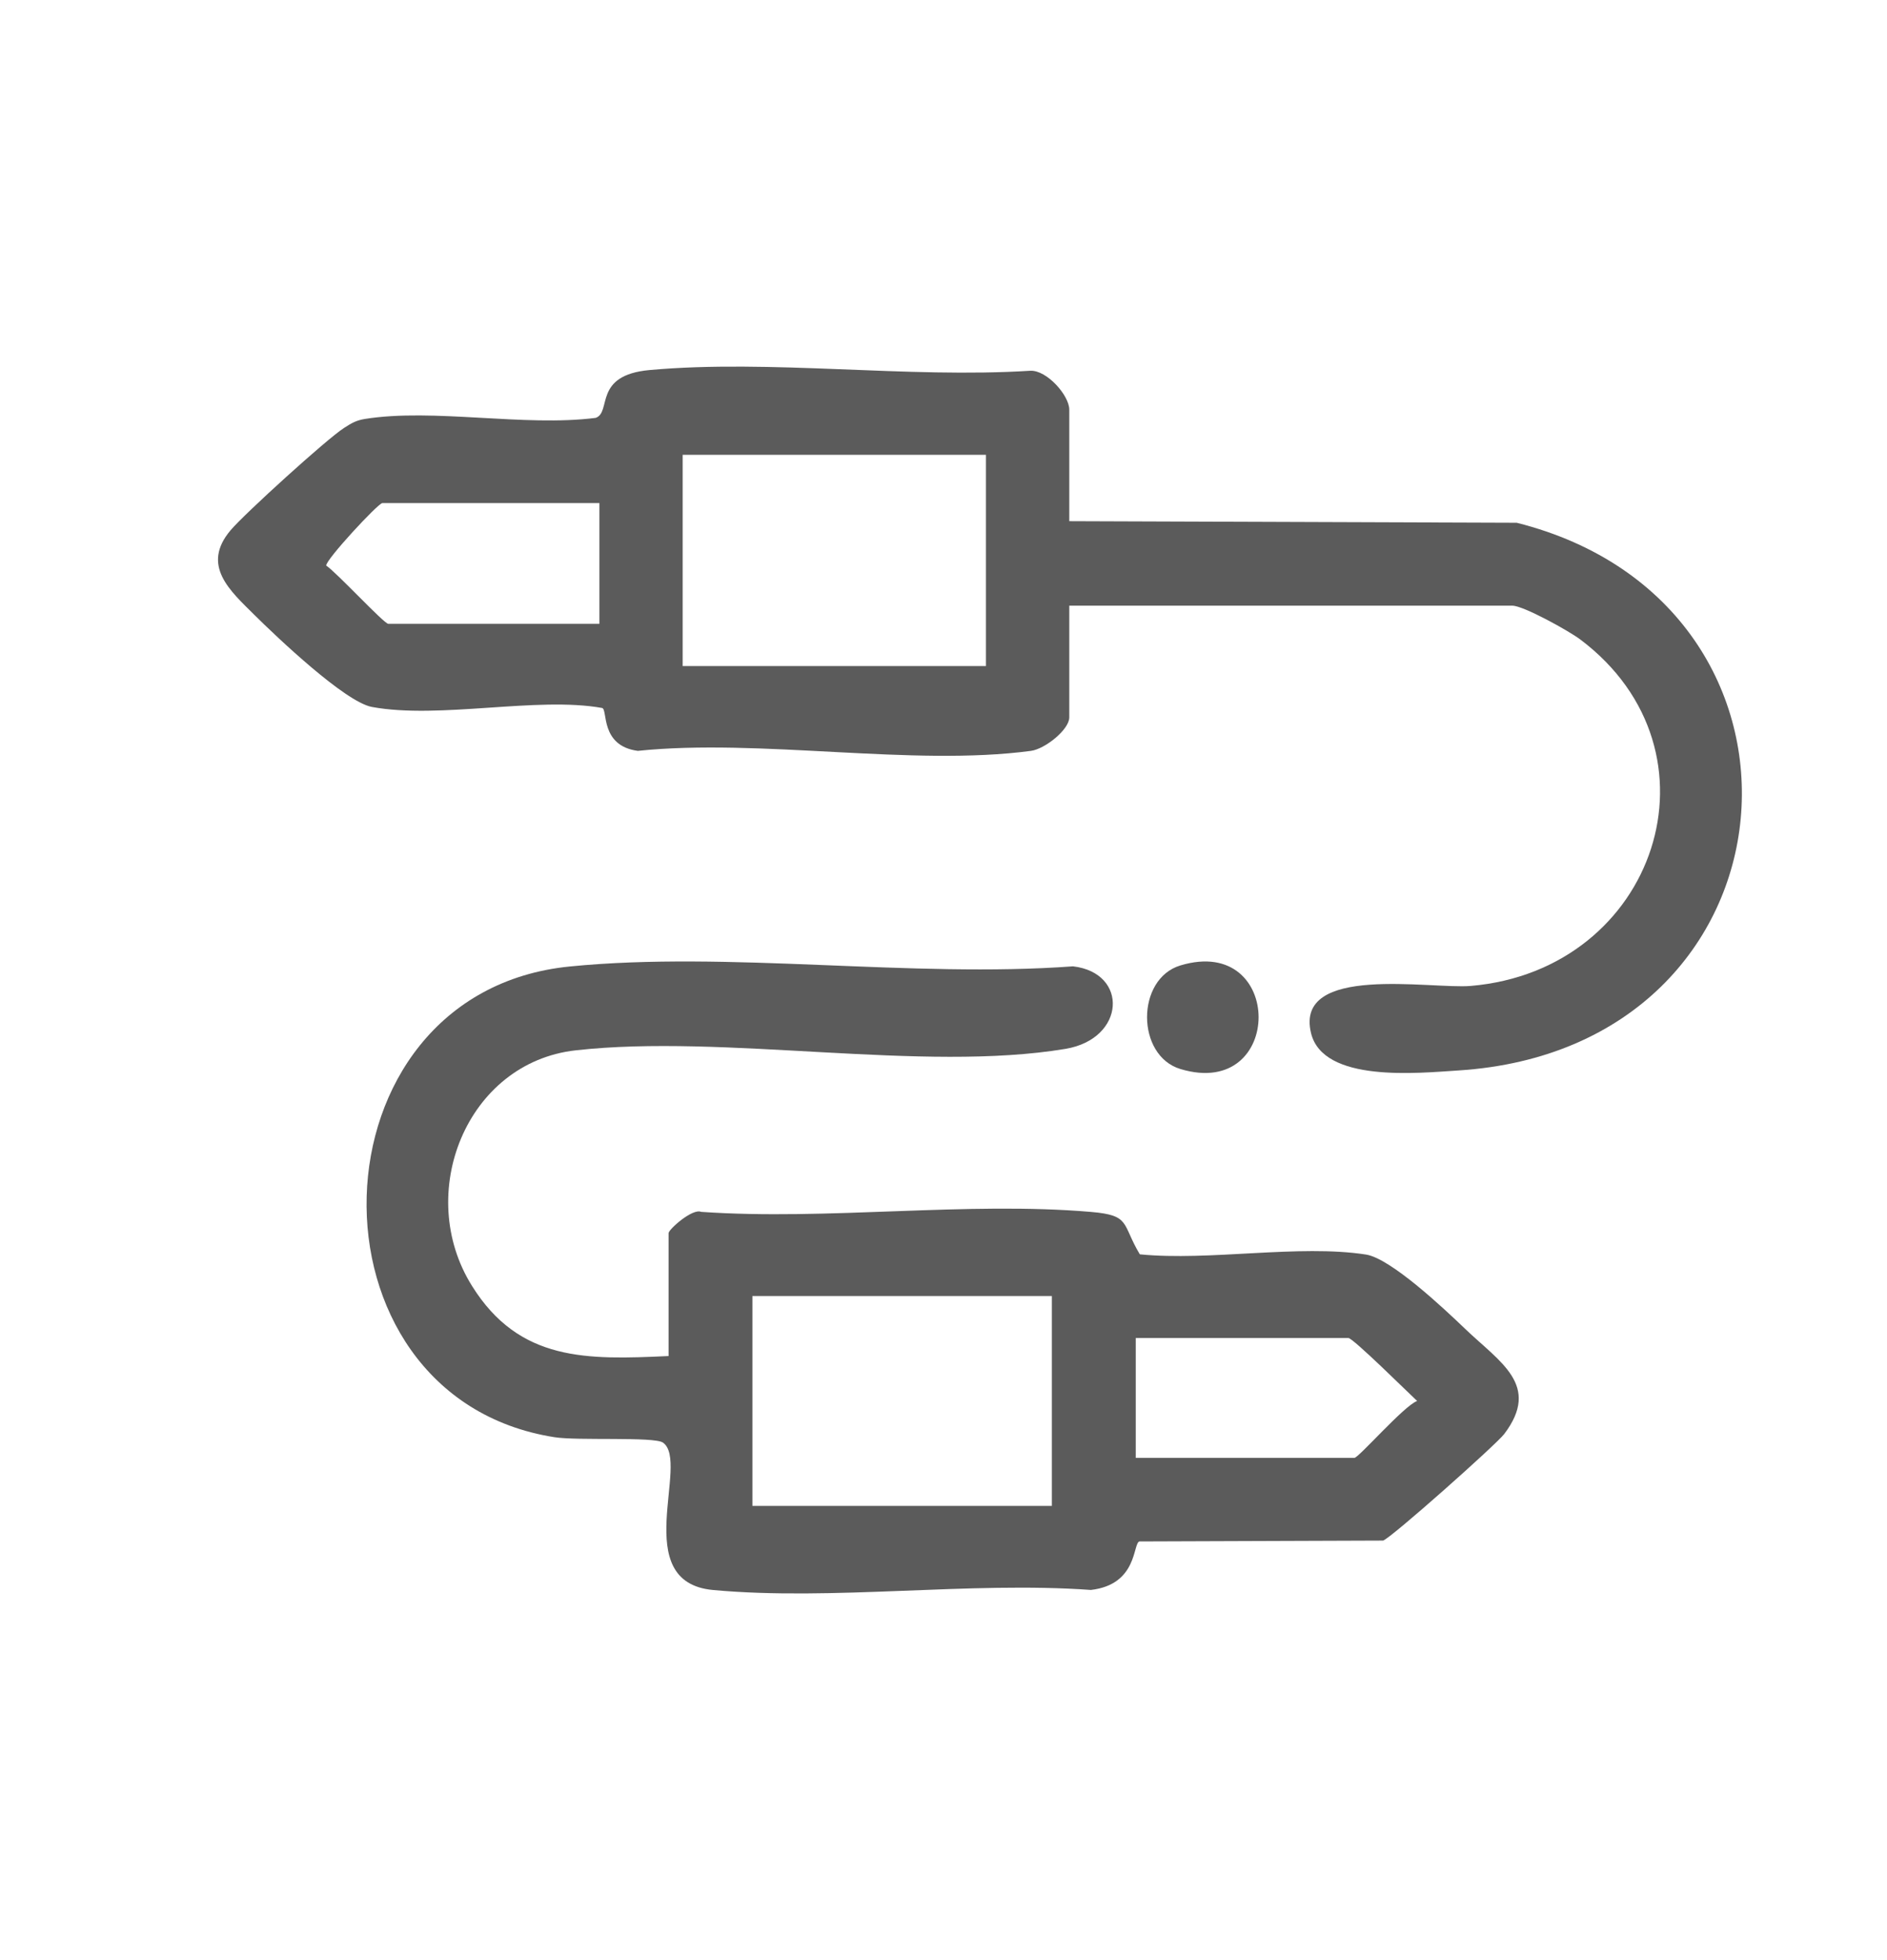
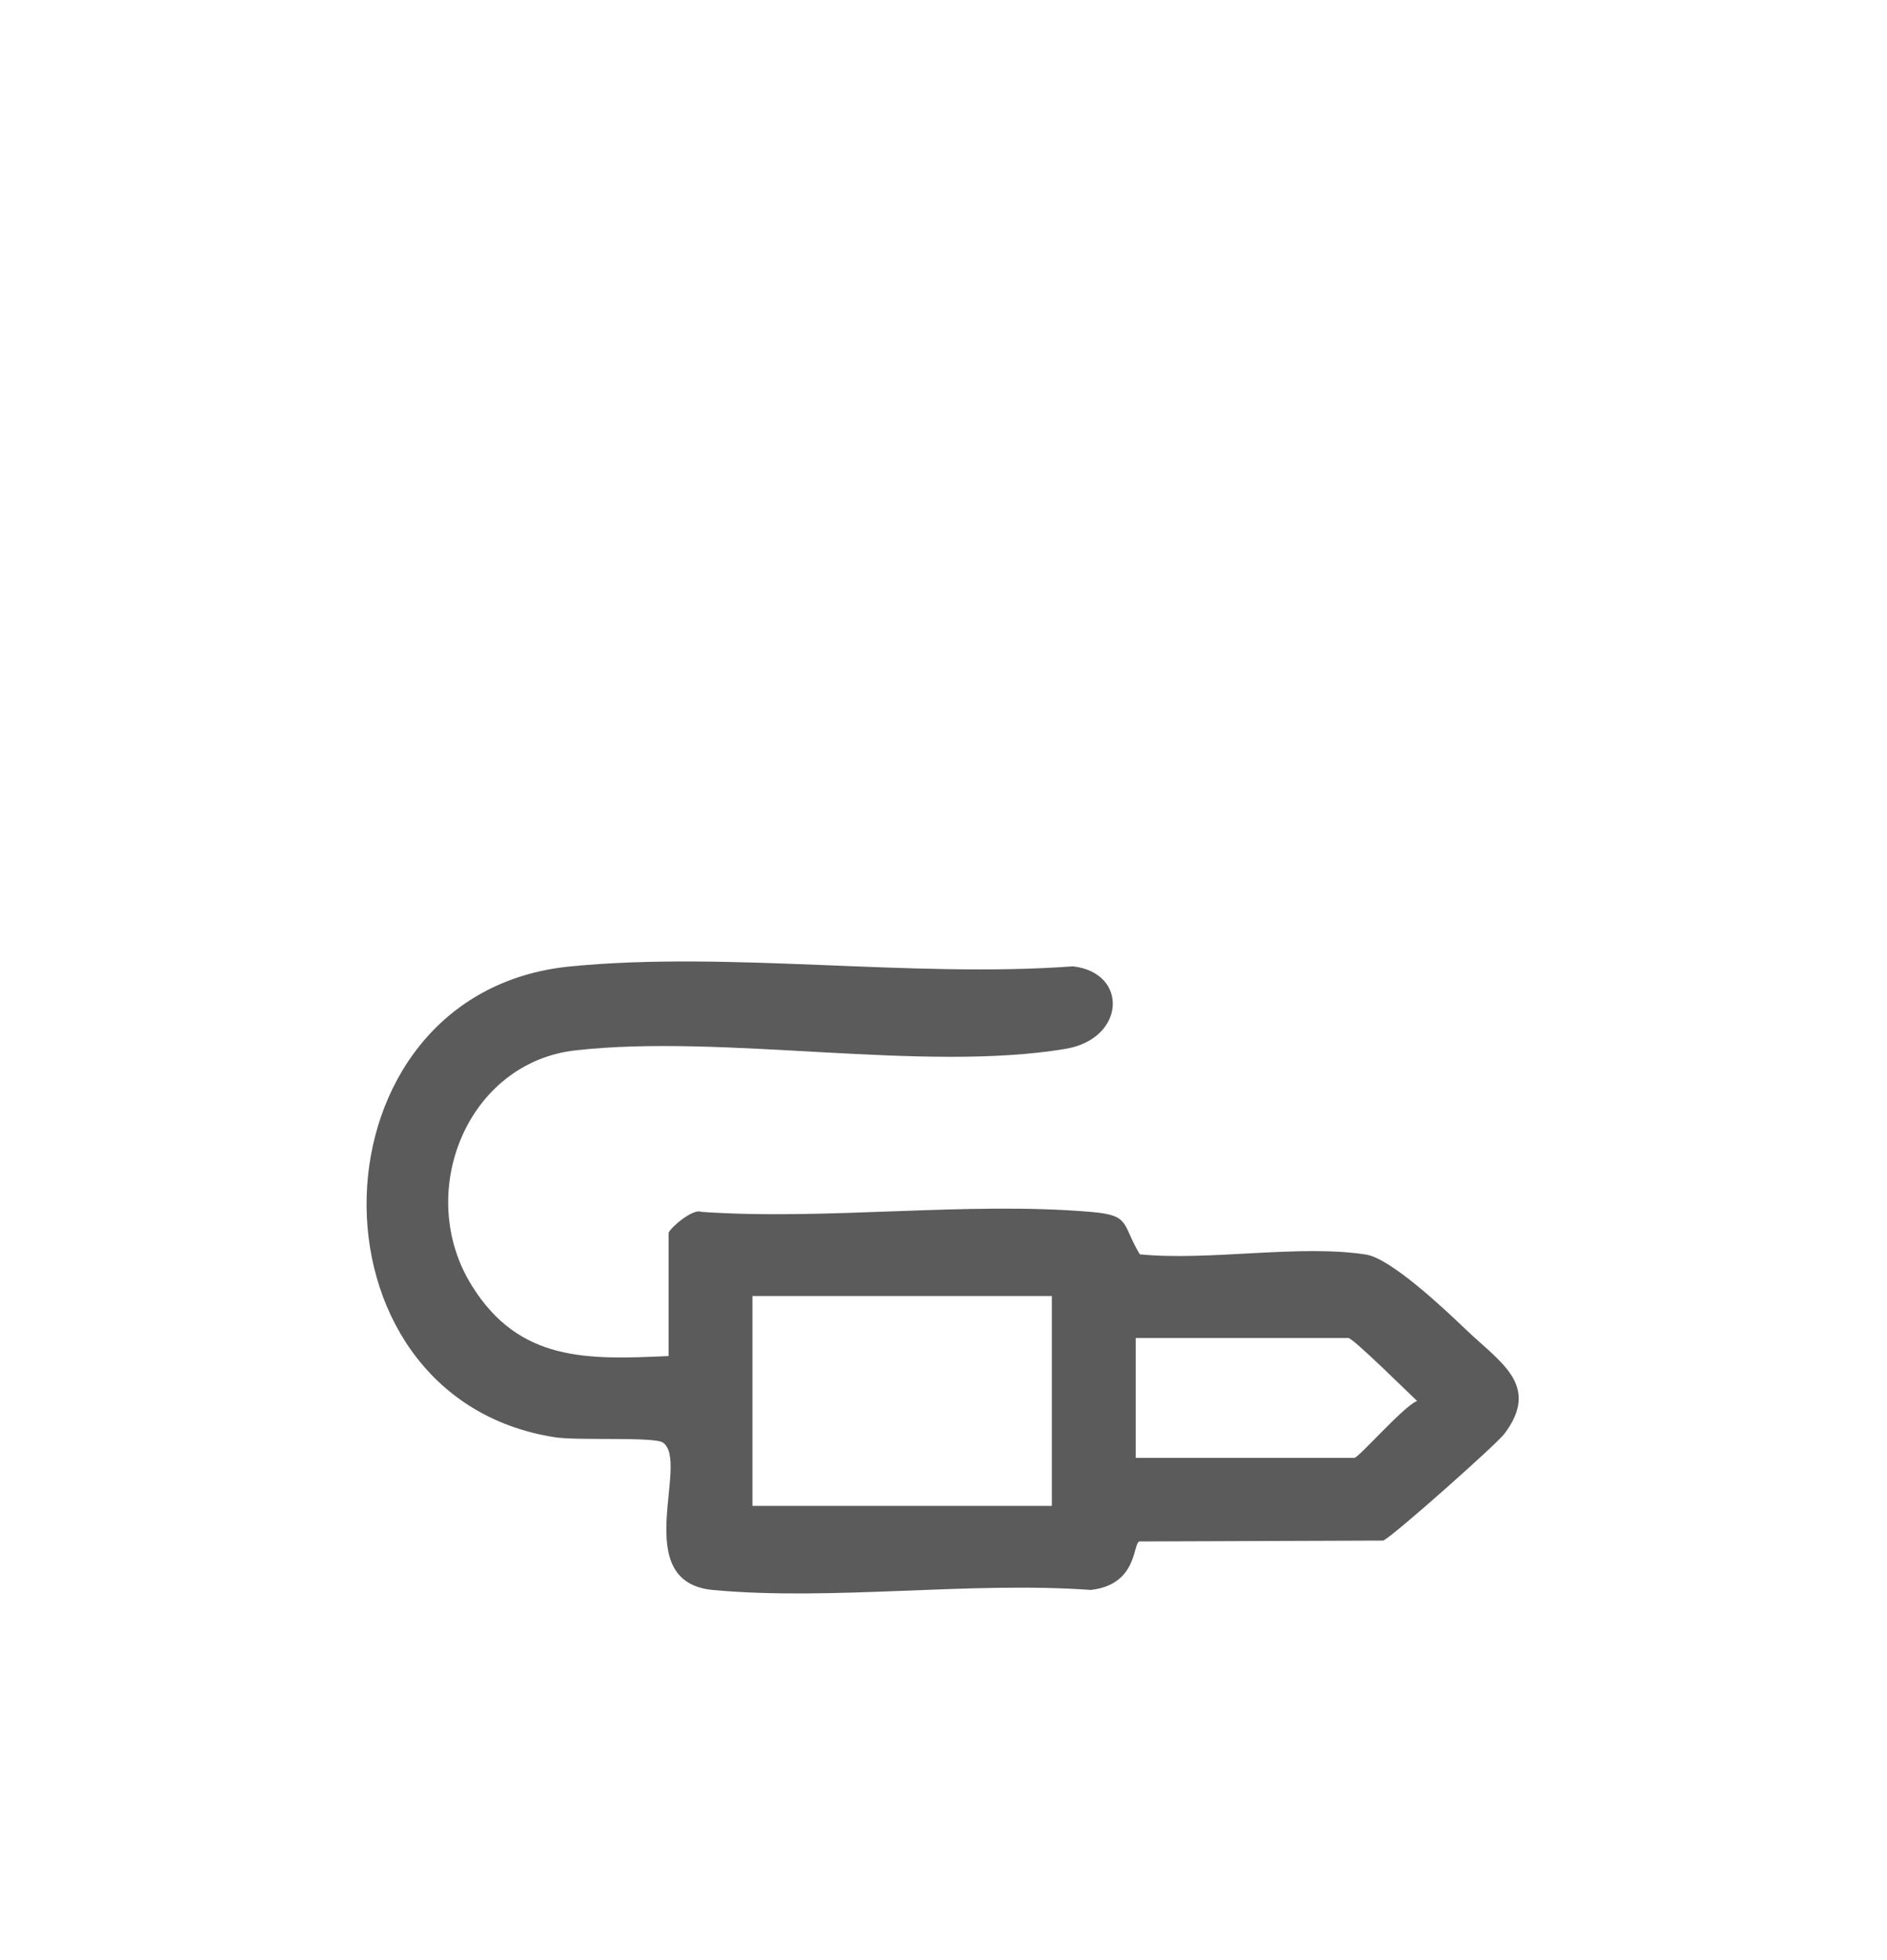
<svg xmlns="http://www.w3.org/2000/svg" fill="none" viewBox="0 0 26 27" height="27" width="26">
  <mask height="27" width="26" y="0" x="0" maskUnits="userSpaceOnUse" style="mask-type:alpha" id="mask0_1509_4621">
    <rect fill="#D9D9D9" height="26" width="26" y="0.857" />
  </mask>
  <g mask="url(#mask0_1509_4621)">
-     <path fill="#5B5B5B" d="M14.732 7.179L20.898 7.201C25.384 8.328 24.908 14.434 20.099 14.745C19.536 14.781 18.232 14.918 18.064 14.231C17.832 13.274 19.712 13.627 20.263 13.581C22.822 13.364 23.827 10.352 21.773 8.808C21.613 8.688 20.99 8.343 20.838 8.343H14.733V9.882C14.733 10.05 14.399 10.317 14.205 10.343C12.572 10.562 10.473 10.168 8.788 10.343C8.261 10.273 8.378 9.766 8.295 9.752C7.401 9.591 6.055 9.91 5.124 9.738C4.753 9.669 3.814 8.776 3.505 8.47C3.171 8.138 2.766 7.789 3.178 7.303C3.366 7.08 4.505 6.045 4.74 5.895C4.84 5.831 4.904 5.791 5.027 5.771C5.969 5.62 7.23 5.882 8.208 5.756C8.433 5.676 8.166 5.168 8.952 5.097C10.617 4.947 12.506 5.214 14.196 5.107C14.424 5.096 14.733 5.448 14.733 5.642V7.18L14.732 7.179ZM13.585 6.265H9.406V9.175H13.585V6.265ZM8.259 6.93H5.268C5.211 6.93 4.483 7.715 4.495 7.791C4.635 7.883 5.292 8.593 5.35 8.593H8.259V6.93Z" />
    <path fill="#5B5B5B" d="M9.212 18.679V16.986C9.212 16.936 9.54 16.641 9.661 16.693C11.399 16.814 13.318 16.547 15.034 16.694C15.584 16.741 15.452 16.857 15.705 17.278C16.664 17.373 17.898 17.138 18.821 17.281C19.164 17.334 19.906 18.035 20.189 18.306C20.668 18.765 21.235 19.081 20.726 19.753C20.619 19.895 19.164 21.189 19.057 21.221L15.699 21.233C15.607 21.259 15.678 21.826 15.031 21.901C13.355 21.781 11.478 22.054 9.826 21.902C8.656 21.795 9.515 20.136 9.134 19.871C9.013 19.787 7.956 19.848 7.639 19.797C4.093 19.238 4.216 13.674 7.851 13.313C10.038 13.096 12.561 13.475 14.784 13.311C15.554 13.4 15.509 14.31 14.68 14.448C12.712 14.776 9.979 14.238 7.932 14.468C6.425 14.637 5.708 16.445 6.504 17.714C7.157 18.759 8.089 18.731 9.212 18.679H9.212ZM14.493 17.853H10.367V20.743H14.493V17.853ZM15.649 20.082H18.661C18.72 20.082 19.345 19.363 19.526 19.298C19.404 19.185 18.643 18.431 18.579 18.431H15.649V20.082Z" />
-     <path fill="#5B5B5B" d="M16.266 13.298C17.7 12.868 17.7 15.156 16.266 14.726C15.653 14.543 15.649 13.482 16.266 13.298Z" />
  </g>
</svg>